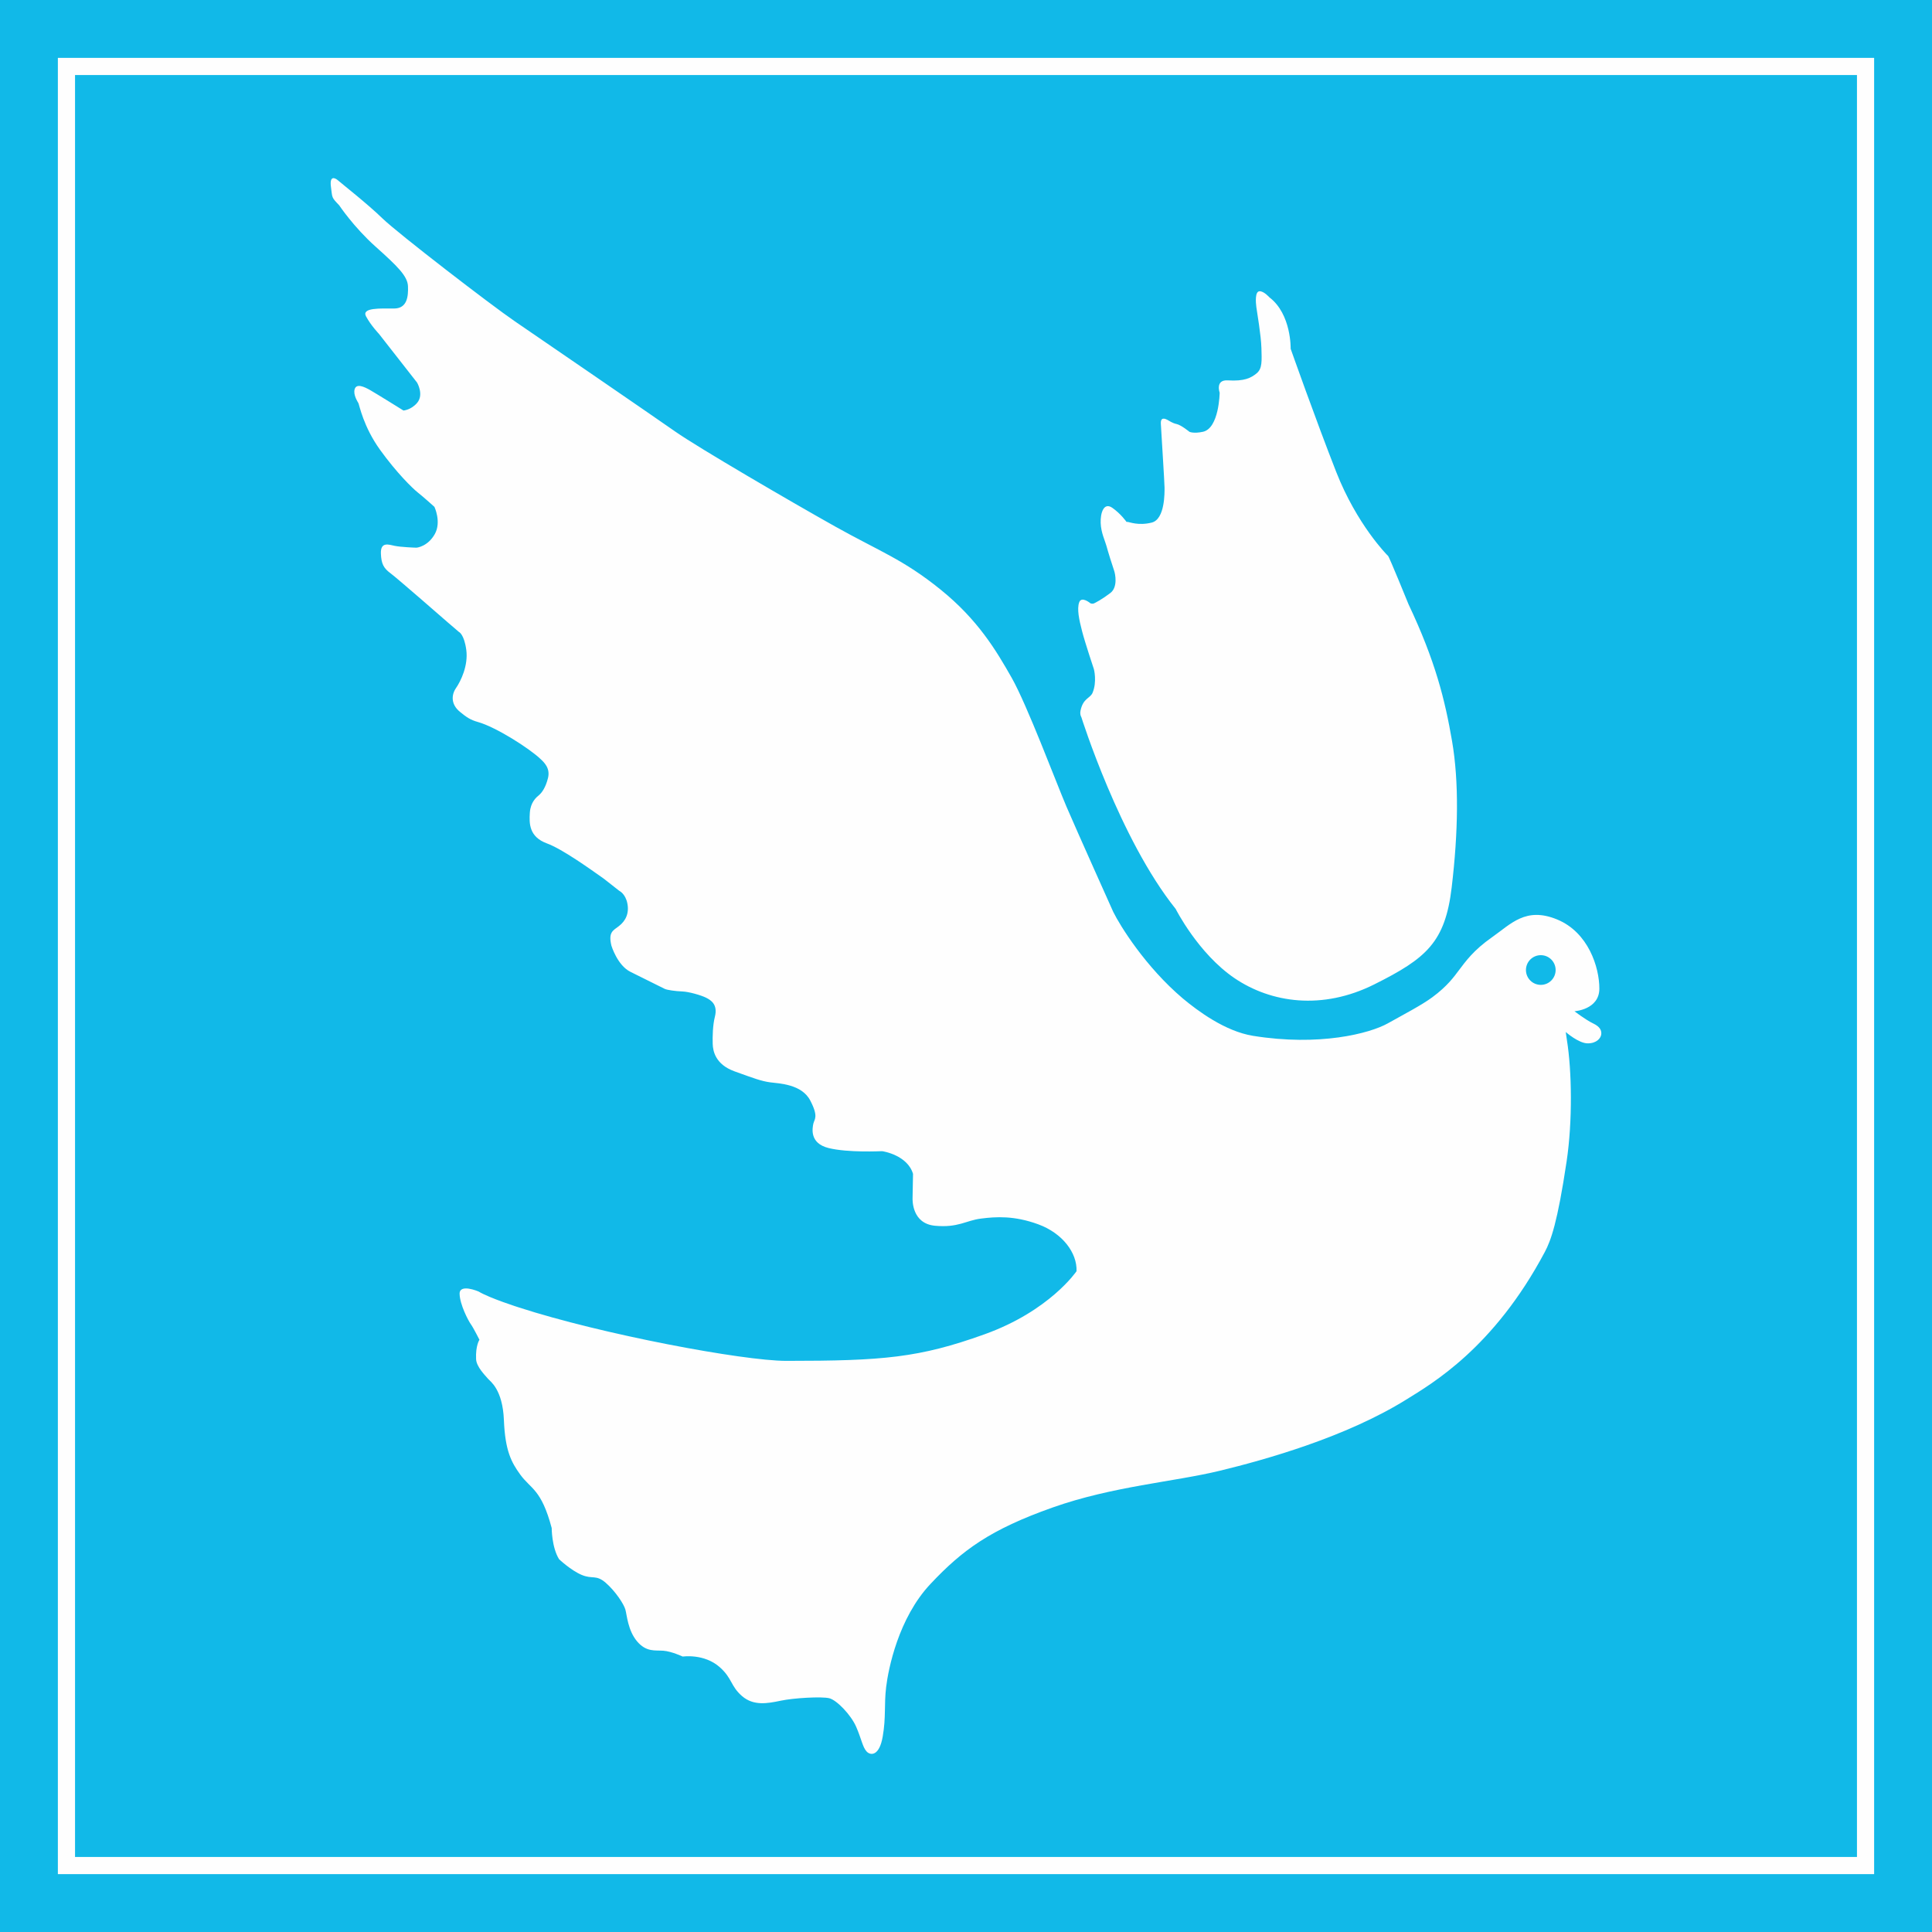
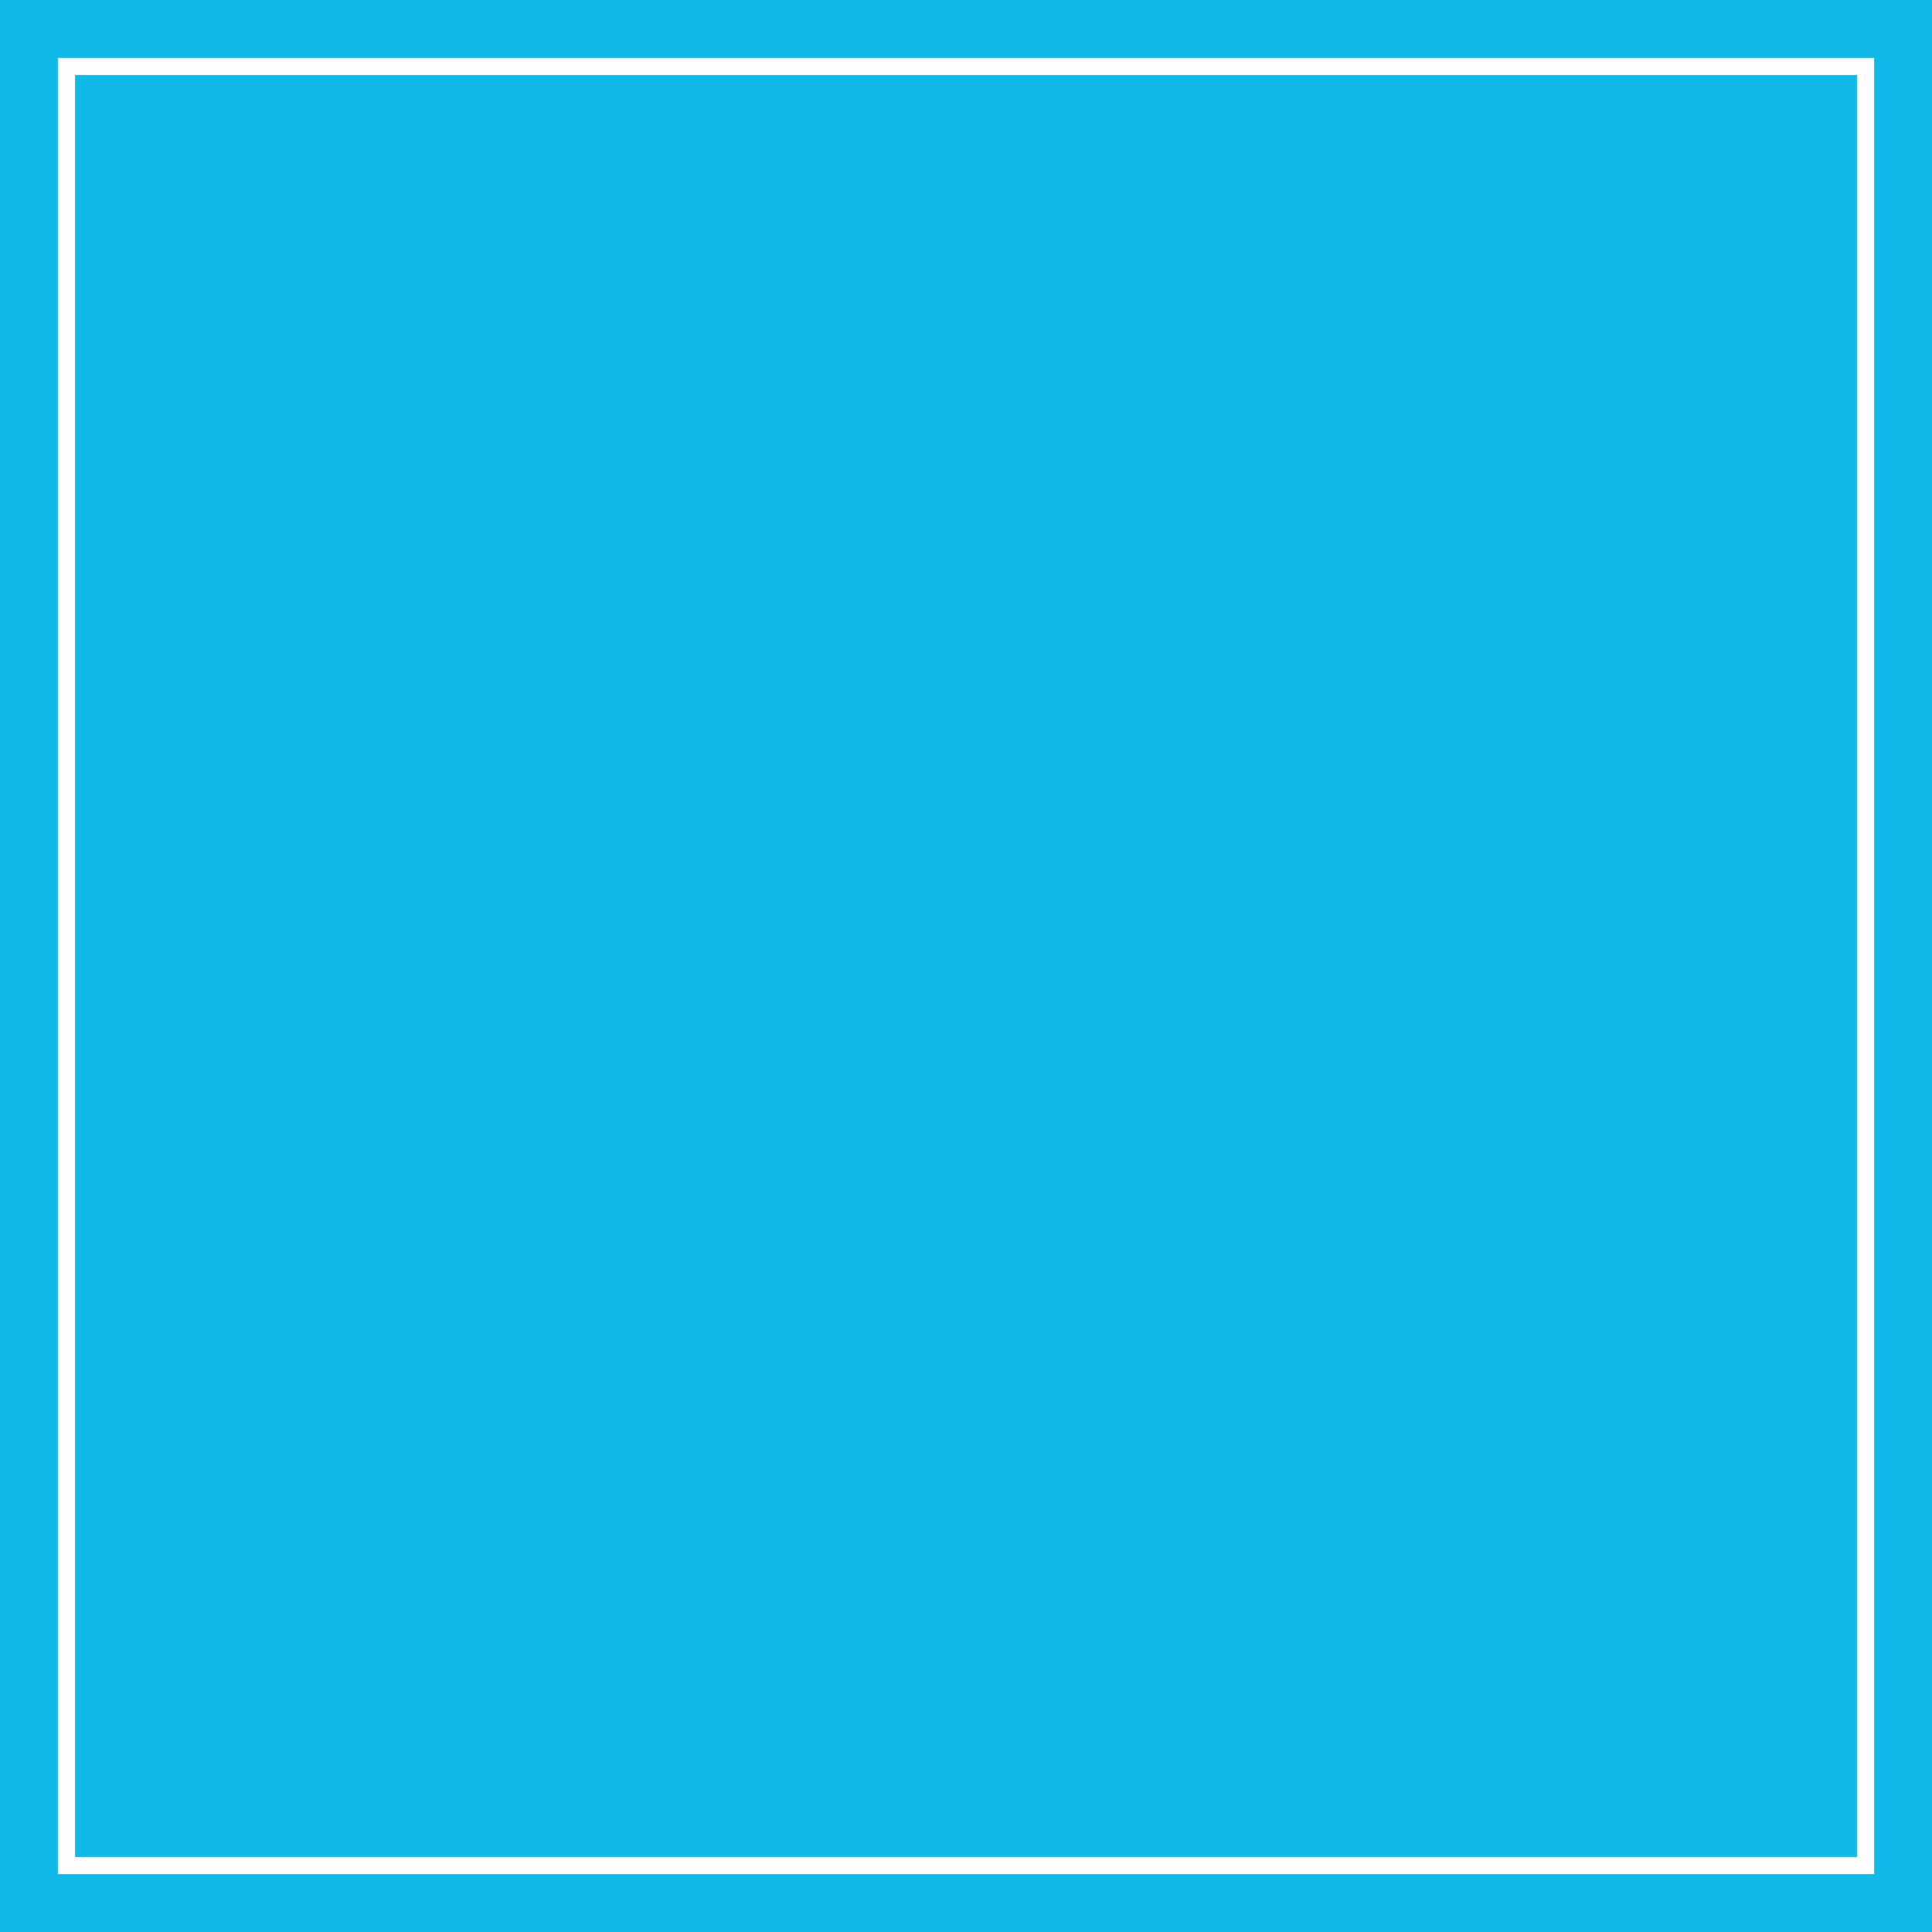
<svg xmlns="http://www.w3.org/2000/svg" width="400px" height="400px" viewBox="0 0 400 400" version="1.1">
  <title>Group 3@1x</title>
  <g id="Page-1" stroke="none" stroke-width="1" fill="none" fill-rule="evenodd">
    <g id="Group-3">
      <polygon id="Fill-124" fill="#11B9E8" fill-rule="nonzero" points="0 400 400 400 400 0 0 0" />
-       <polygon id="Fill-125" fill="#11B9E8" fill-rule="nonzero" points="13.758 386.242 386.242 386.242 386.242 13.758 13.758 13.758" />
      <polygon id="Stroke-126" stroke="#FEFEFE" stroke-width="3.554" points="13.758 386.242 386.242 386.242 386.242 13.758 13.758 13.758" />
-       <path d="M315.932,200.833 C315.932,199.134 317.308,197.759 319.007,197.759 C320.702,197.759 322.077,199.134 322.077,200.833 C322.077,202.532 320.702,203.907 319.007,203.907 C317.308,203.907 315.932,202.532 315.932,200.833 Z M223.884,148.477 C223.884,148.477 231.802,173.704 243.41,188.184 C243.41,188.184 248.055,197.407 255.604,202.525 C263.157,207.643 273.752,209.2 284.528,203.808 C295.304,198.42 299.207,195.107 300.557,183.72 C301.911,172.332 302.092,161.894 300.625,153.393 C299.16,144.898 297.198,136.898 291.618,125.102 C291.611,125.091 287.638,115.303 287.382,115.09 C287.13,114.88 280.91,108.546 276.67,97.76 C272.433,86.976 267.216,72.209 267.216,72.209 C267.216,72.209 267.401,65.055 262.816,61.561 C262.816,61.561 261.65,60.232 260.744,60.303 C259.834,60.374 259.972,62.517 260.111,63.565 C260.253,64.614 261.092,69.437 261.163,72.067 C261.231,74.697 261.369,76.307 260.182,77.284 C258.992,78.265 257.623,78.962 254.197,78.752 C251.546,78.589 252.519,81.315 252.519,81.315 C252.519,81.315 252.416,88.675 249.051,89.397 C247.096,89.816 246.257,89.397 246.257,89.397 C246.257,89.397 244.551,87.996 243.599,87.79 C242.646,87.581 242.088,87.115 241.665,86.905 C241.246,86.696 240.268,86.251 240.339,87.719 C240.411,89.187 241.107,99.97 241.107,100.951 C241.107,101.929 241.224,107.494 238.452,108.195 C235.684,108.891 233.796,108.056 233.444,108.056 L233.235,108.056 C233.235,108.056 232.094,106.403 230.303,105.145 C228.508,103.887 227.808,106.24 227.882,108.266 C227.953,110.292 228.785,111.944 229.069,112.993 C229.346,114.041 230.37,117.329 230.651,118.096 C230.928,118.864 231.447,121.565 229.908,122.756 C228.369,123.943 226.553,124.991 226.269,124.991 C225.991,124.991 225.785,124.92 225.785,124.92 C225.785,124.92 223.919,123.335 223.432,124.714 C222.945,126.086 223.408,128.275 224.037,130.699 C224.662,133.12 226.482,138.547 226.482,138.547 C226.482,138.547 227.164,141.149 226.201,143.441 C225.711,144.603 224.246,144.532 223.713,147.119 C223.535,147.969 223.884,148.477 223.884,148.477 Z M324.171,213.667 C324.171,213.667 326.833,216.016 328.713,216.016 C330.586,216.016 331.435,214.929 331.524,214.14 C331.606,213.351 331.286,212.572 329.801,211.869 C328.318,211.165 325.976,209.367 325.976,209.367 C325.976,209.367 331.13,209.057 331.13,204.675 C331.13,200.289 328.869,193.025 322.372,190.359 C315.883,187.697 312.837,191.29 308.924,194.034 C305.014,196.774 303.45,199.042 301.965,200.993 C301.083,202.155 299.704,204.146 296.53,206.481 C294.366,208.084 290.773,209.946 287.343,211.869 C283.536,213.998 273.109,216.667 259.422,214.456 C253.625,213.518 247.959,209.278 244.874,206.705 C237.158,200.161 231.909,191.688 230.484,188.795 C230.484,188.795 222.896,171.899 220.785,166.969 C218.677,162.04 212.646,145.932 209.443,140.299 C206.241,134.666 202.484,128.329 194.743,122.073 C187.003,115.815 182.144,114.173 172.921,109.012 C163.695,103.844 144.531,92.663 139.839,89.375 C135.148,86.088 111.53,69.895 106.604,66.533 C101.675,63.174 82.287,48.236 79.231,45.262 C76.178,42.283 70.704,37.986 70,37.361 C69.297,36.735 68.206,36.348 68.518,38.69 C68.831,41.036 68.589,40.79 70.235,42.518 C70.235,42.518 73.203,46.985 77.741,51.048 C82.28,55.114 84.384,57.15 84.466,59.261 C84.551,61.369 84.309,63.875 81.576,63.875 C78.84,63.875 74.77,63.644 75.79,65.517 C76.803,67.393 78.452,69.117 78.452,69.117 L86.346,79.204 C86.346,79.204 87.832,81.713 86.346,83.429 C85.084,84.894 83.531,84.993 83.531,84.993 C83.531,84.993 77.898,81.485 76.647,80.774 C75.396,80.064 73.835,79.353 73.444,80.533 C73.053,81.713 74.07,83.195 74.226,83.511 C74.383,83.824 75.246,88.355 78.687,93.129 C82.124,97.902 85.415,101.111 86.506,101.971 C87.601,102.828 89.943,104.939 89.943,104.939 C89.943,104.939 91.425,108.063 90.021,110.572 C88.613,113.078 86.428,113.391 86.193,113.391 C85.959,113.391 83.001,113.277 81.754,113.018 C80.464,112.744 78.761,112.101 78.861,114.631 C78.943,116.739 79.437,117.641 80.844,118.683 C82.252,119.721 92.576,128.745 92.576,128.745 L95,130.824 C95,130.824 96.091,131.272 96.536,134.538 C96.98,137.804 95.395,141.021 94.41,142.456 C93.419,143.892 93.365,145.851 95.203,147.358 C96.585,148.495 97.371,149.042 98.96,149.487 C102.67,150.528 109.501,154.882 111.875,157.11 C112.65,157.835 113.958,159.04 113.46,161.069 C112.966,163.099 112.124,164.19 111.58,164.631 C111.04,165.079 109.849,166.07 109.7,168.245 C109.554,170.424 109.49,173.257 113.265,174.632 C116.382,175.769 122.122,179.878 124.99,181.907 L128.21,184.434 C128.21,184.434 129.497,185.028 129.891,187.057 C130.289,189.087 129.546,190.668 128.111,191.759 C126.888,192.687 125.932,192.996 126.579,195.768 C126.579,195.768 127.812,199.877 130.538,201.213 C133.26,202.55 136.644,204.242 137.611,204.728 C138.108,204.977 139.889,205.222 141.271,205.272 C142.661,205.322 145.185,206.065 146.173,206.559 C147.164,207.053 148.664,207.948 148.007,210.518 C147.559,212.253 147.509,214.726 147.559,216.162 C147.612,217.598 148.103,220.37 152.065,221.806 C156.025,223.238 157.606,223.835 159.437,224.084 C161.267,224.329 165.973,224.429 167.753,227.845 C169.534,231.26 168.596,231.704 168.393,232.646 C168.201,233.584 167.554,236.705 171.563,237.693 C175.572,238.685 182.354,238.34 182.599,238.34 C182.848,238.34 187.895,239.179 189.032,243.038 C189.032,243.038 188.936,247.744 188.936,248.089 C188.936,248.437 188.787,253.335 193.585,253.779 C198.386,254.227 199.972,252.691 203.089,252.297 C206.206,251.899 209.969,251.654 214.966,253.484 C219.964,255.318 223.031,259.377 222.885,263.187 C222.885,263.187 217.344,271.404 203.828,276.255 C190.319,281.107 182.894,281.754 162.802,281.754 C153.825,281.754 124.471,276.234 107.447,270.697 C107.447,270.697 101.401,268.788 99.073,267.388 C99.073,267.388 95.093,265.671 95.157,267.9 C95.217,270.124 96.976,273.472 97.485,274.169 C97.996,274.869 99.265,277.389 99.265,277.389 C99.265,277.389 98.441,278.562 98.569,281.395 C98.636,282.99 100.456,284.771 101.11,285.535 C101.49,285.983 104.074,287.668 104.326,294.005 C104.582,300.342 105.855,302.73 107.699,305.278 C109.917,308.339 112.064,308.267 114.221,316.357 C114.221,316.357 114.221,320.366 115.753,322.822 C115.753,322.822 118.166,325.11 120.43,326.067 C122.698,327.023 123.394,325.939 125.431,327.719 C127.467,329.503 129.155,332.112 129.475,333.228 C129.795,334.348 129.987,337.554 131.892,339.817 C133.804,342.081 135.62,341.641 137.337,341.765 C139.05,341.893 141.346,342.974 141.346,342.974 C141.346,342.974 145.81,342.298 149.051,345.202 C151.632,347.509 151.241,349.08 153.629,351.155 C156.025,353.231 158.925,352.683 161.658,352.108 C164.395,351.535 170.117,351.219 171.681,351.599 C173.248,351.983 176.173,355.036 177.25,357.492 C178.334,359.945 178.586,361.729 179.418,362.621 C180.243,363.509 182.062,363.598 182.759,359.525 C183.463,355.456 183.018,353.039 183.463,349.311 C183.91,345.582 185.982,335.023 192.636,327.95 C199.286,320.878 205.05,316.677 217.909,312.12 C230.345,307.717 243.055,306.803 252.505,304.514 C261.959,302.225 278.646,297.548 291.149,289.768 C296.47,286.459 309.265,279.106 319.838,259.206 C321.104,256.825 322.461,253.125 324.352,240.455 C325.6,232.106 325.436,221.699 324.416,215.366 L324.171,213.667 Z" id="Fill-127" fill="#FEFEFE" fill-rule="nonzero" />
    </g>
  </g>
</svg>